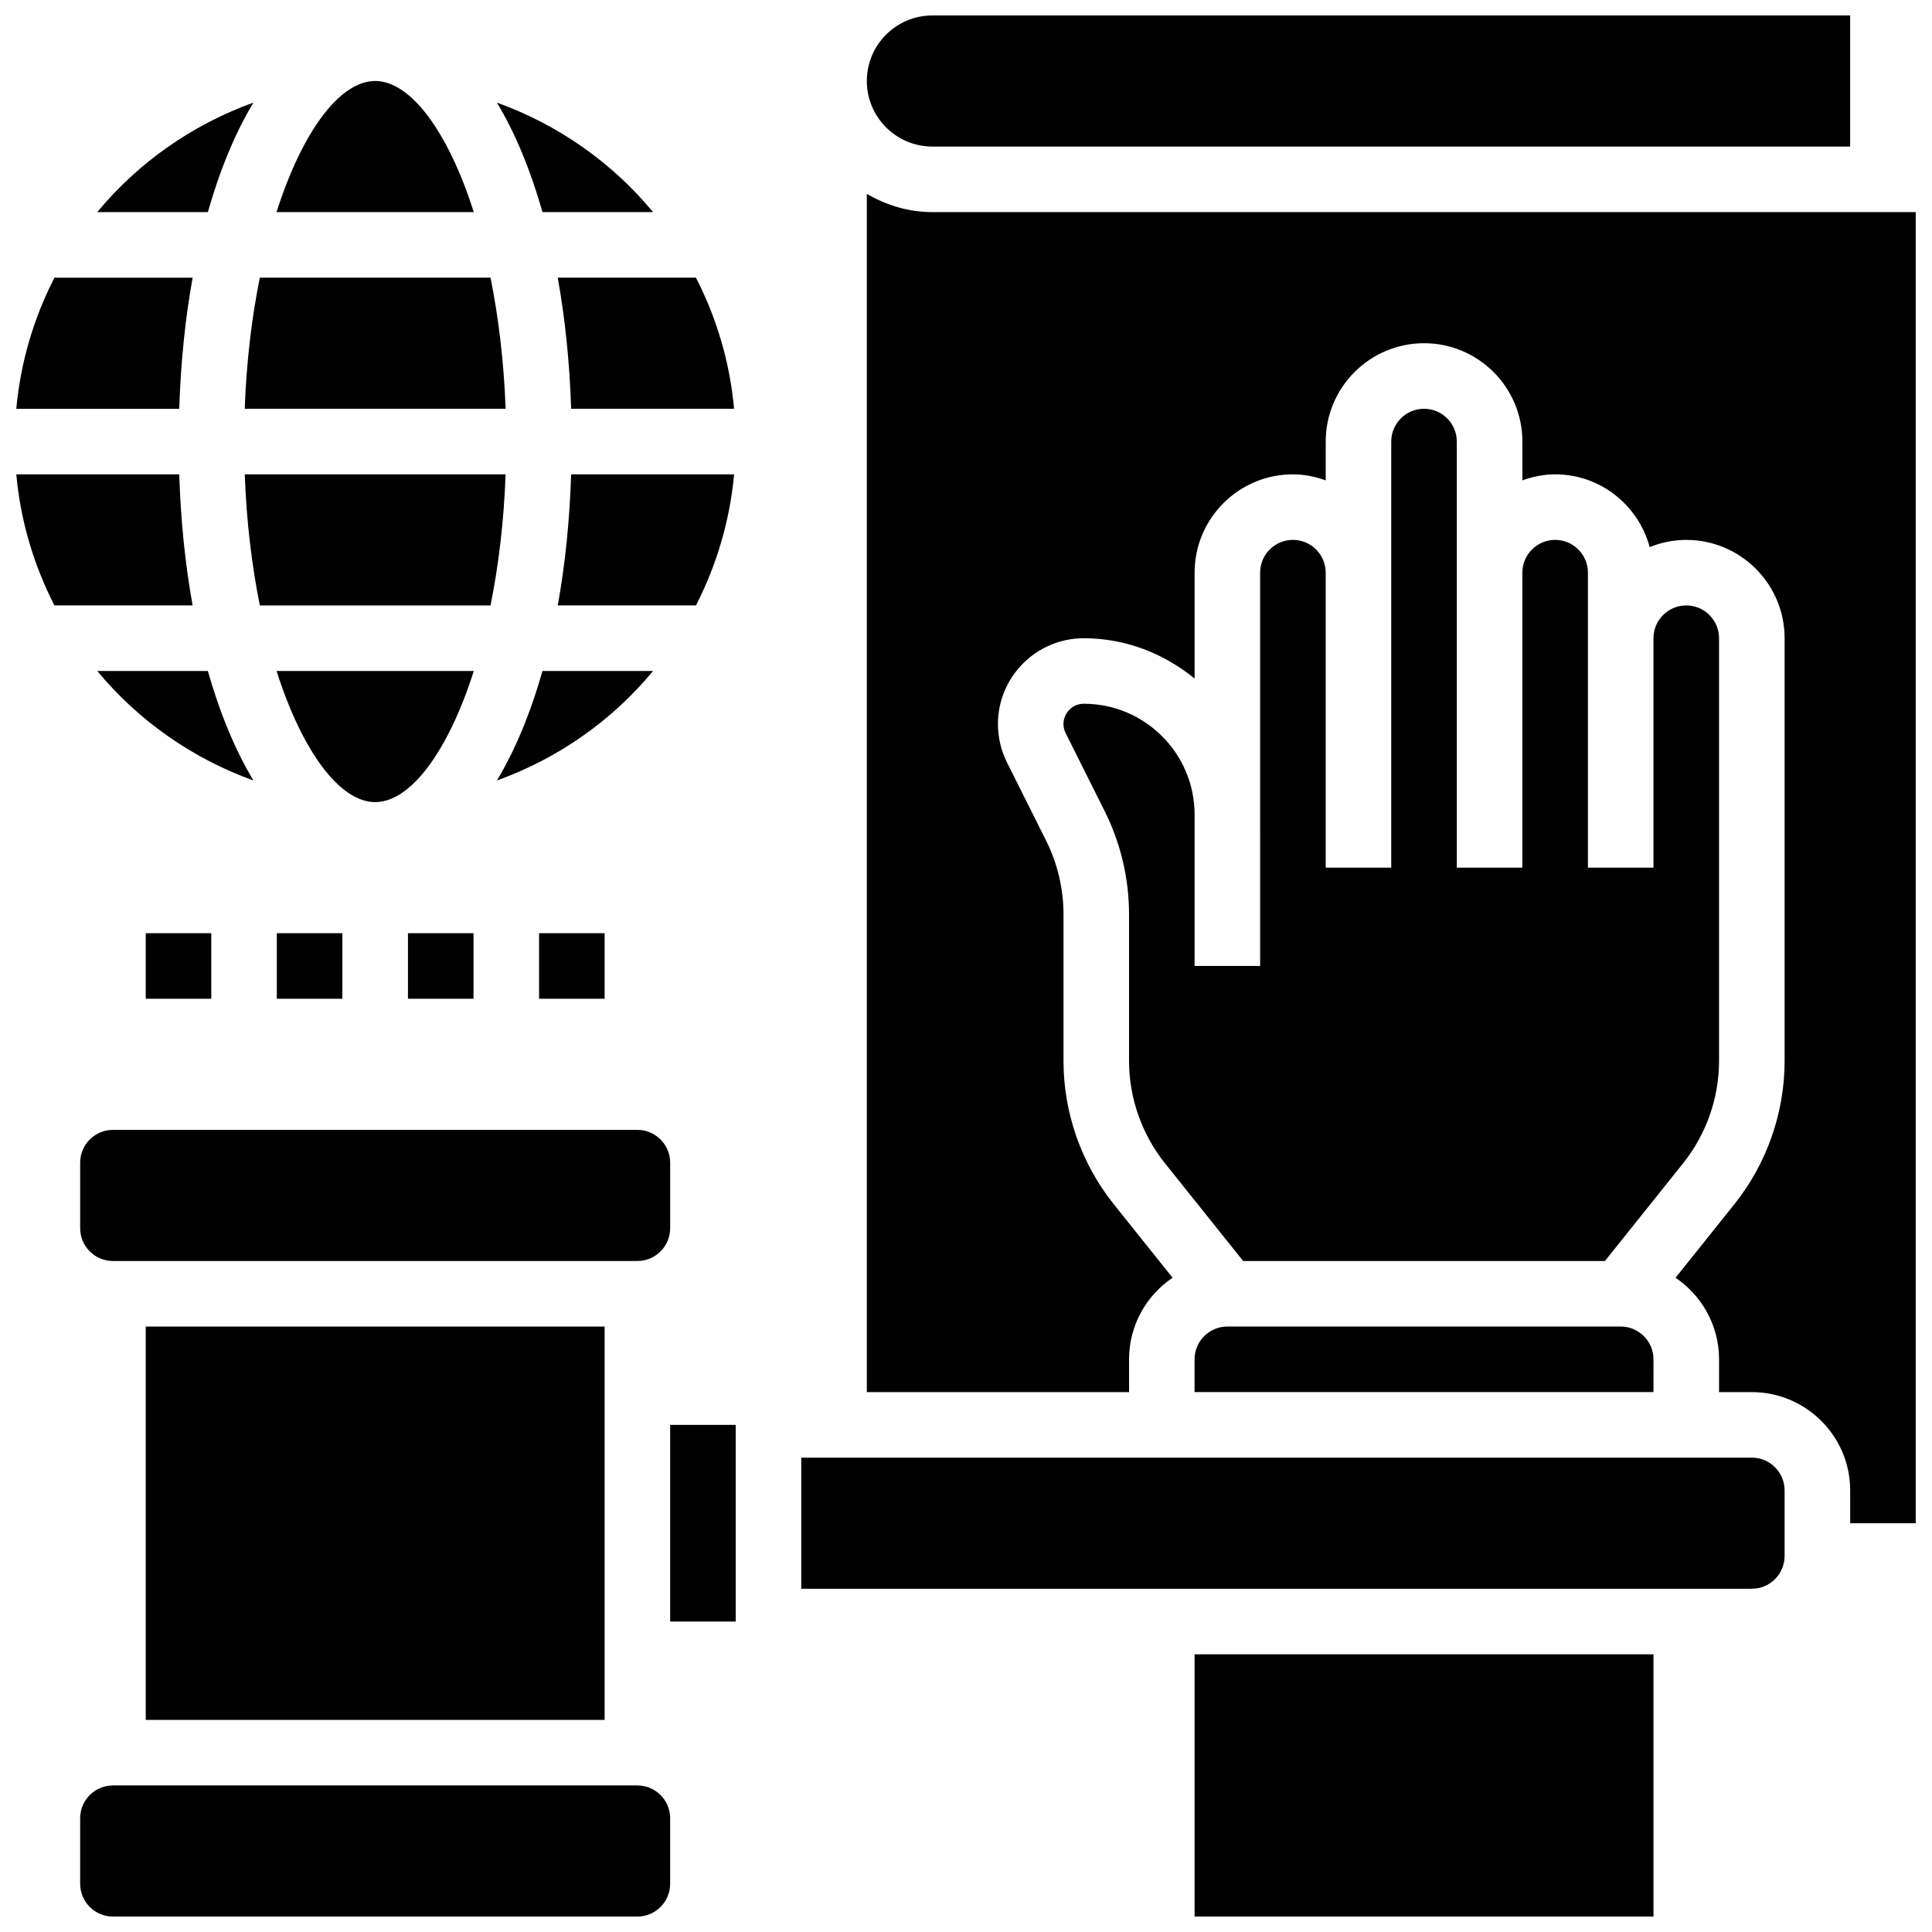
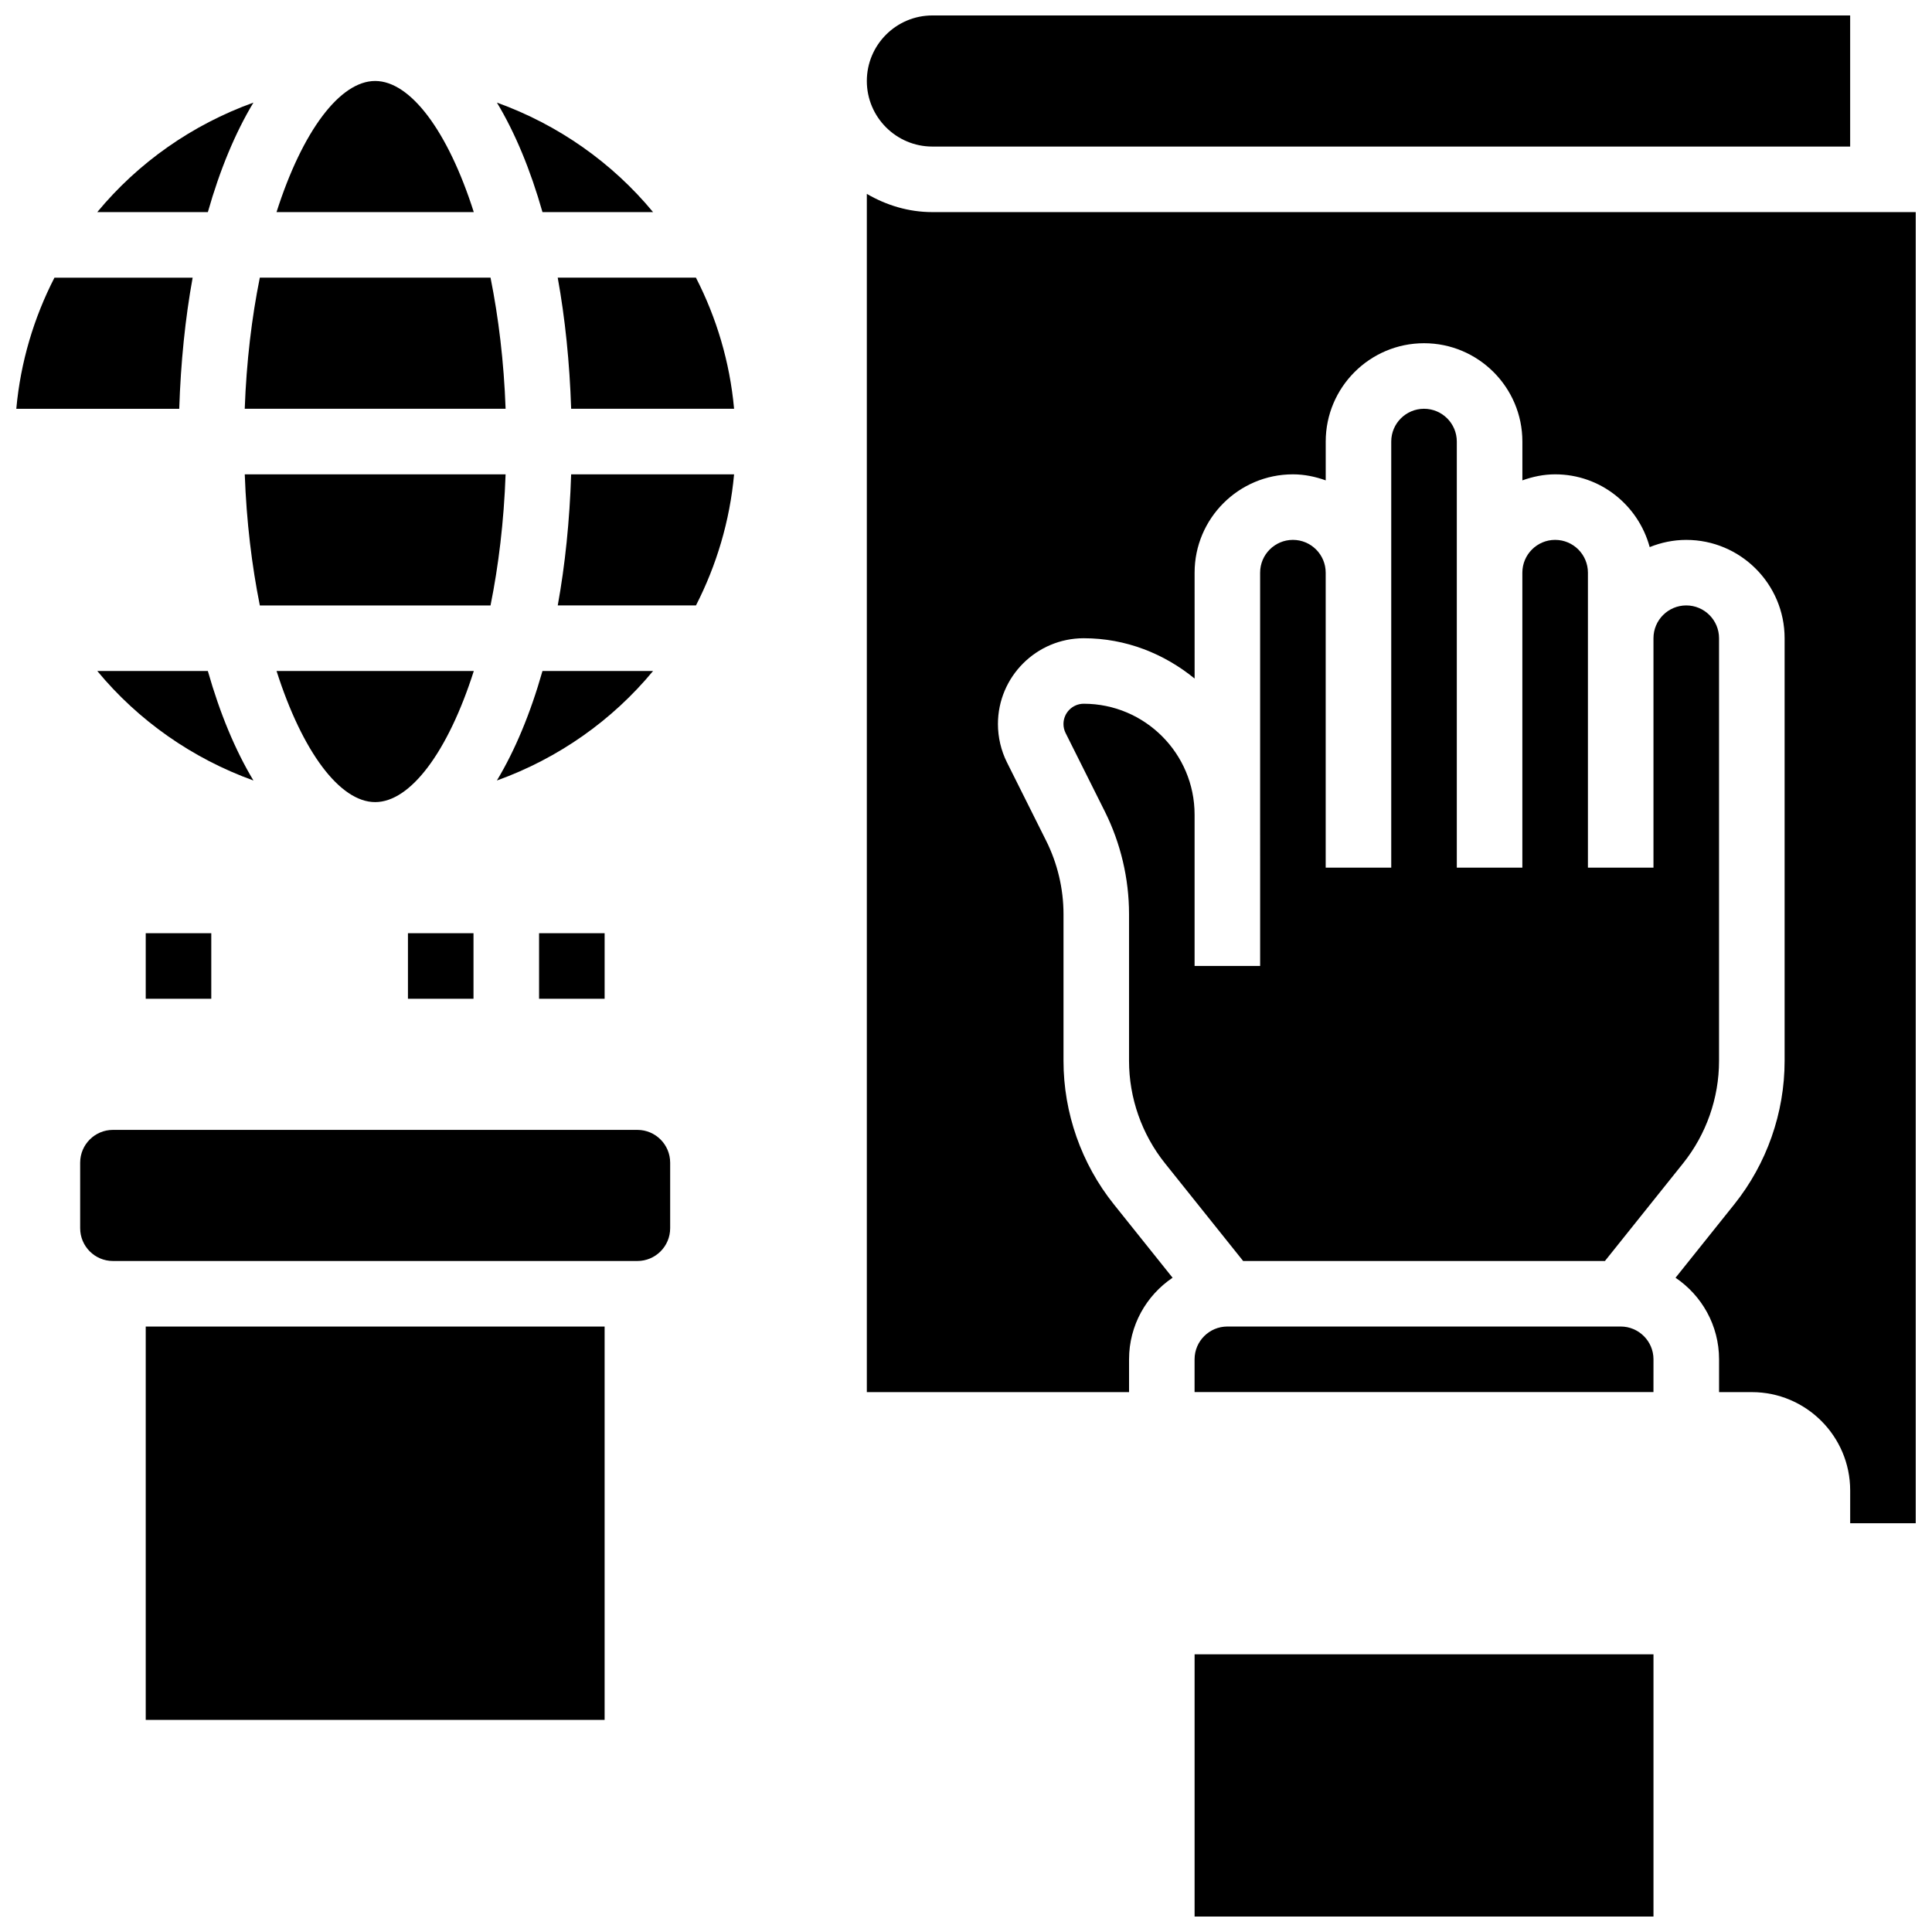
<svg xmlns="http://www.w3.org/2000/svg" width="800px" height="800px" version="1.1" viewBox="144 144 512 512">
  <defs>
    <clipPath id="f">
      <path d="m148.09 269h47.906v36h-47.906z" />
    </clipPath>
    <clipPath id="e">
      <path d="m148.09 217h47.906v36h-47.906z" />
    </clipPath>
    <clipPath id="d">
      <path d="m373 148.09h262v34.906h-262z" />
    </clipPath>
    <clipPath id="c">
      <path d="m373 195h278.9v353h-278.9z" />
    </clipPath>
    <clipPath id="b">
      <path d="m460 582h123v69.902h-123z" />
    </clipPath>
    <clipPath id="a">
      <path d="m165 617h157v34.902h-157z" />
    </clipPath>
  </defs>
-   <path d="m317.07 200.21c-10.824-13.09-25.113-23.156-41.383-29.02 4.805 7.981 8.879 17.773 12.074 29.02z" />
+   <path d="m317.07 200.21c-10.824-13.09-25.113-23.156-41.383-29.02 4.805 7.981 8.879 17.773 12.074 29.02" />
  <path d="m277.99 252.33c-0.453-12.57-1.887-24.242-3.996-34.746h-61.141c-2.121 10.5-3.543 22.176-3.996 34.746z" />
  <path d="m243.42 165.46c-9.328 0-19.285 13.266-26.137 34.746h52.273c-6.844-21.48-16.797-34.746-26.137-34.746z" />
  <path d="m169.78 321.82c10.824 13.09 25.113 23.156 41.383 29.02-4.801-7.981-8.887-17.77-12.082-29.02z" />
  <path d="m211.16 171.19c-16.27 5.863-30.559 15.93-41.383 29.02h29.309c3.188-11.246 7.273-21.039 12.074-29.02z" />
  <path d="m317.07 321.82h-29.309c-3.195 11.25-7.277 21.039-12.082 29.02 16.277-5.859 30.566-15.93 41.391-29.02z" />
  <path d="m217.29 321.82c6.856 21.48 16.809 34.746 26.137 34.746s19.285-13.266 26.137-34.746z" />
  <path d="m295.36 252.33h43.18c-1.129-12.422-4.664-24.141-10.109-34.746h-36.629c1.949 10.742 3.156 22.418 3.559 34.746z" />
  <path d="m212.86 304.45h61.133c2.121-10.5 3.543-22.176 3.996-34.746h-69.125c0.453 12.57 1.887 24.242 3.996 34.746z" />
  <path d="m338.54 269.7h-43.18c-0.398 12.324-1.598 24-3.551 34.746h36.629c5.426-10.605 8.973-22.324 10.102-34.746z" />
  <g clip-path="url(#f)">
-     <path d="m191.5 269.7h-43.18c1.129 12.422 4.664 24.141 10.109 34.746h36.621c-1.953-10.746-3.152-22.422-3.551-34.746z" />
-   </g>
+     </g>
  <g clip-path="url(#e)">
    <path d="m195.05 217.59h-36.621c-5.445 10.605-8.98 22.324-10.109 34.746h43.18c0.398-12.328 1.598-24.004 3.551-34.746z" />
  </g>
  <path d="m286.86 391.31h17.371v17.371h-17.371z" />
  <path d="m252.11 391.31h17.371v17.371h-17.371z" />
-   <path d="m217.36 391.31h17.371v17.371h-17.371z" />
  <path d="m182.62 391.31h17.371v17.371h-17.371z" />
  <g clip-path="url(#d)">
    <path d="m391.09 182.84h243.22v-34.746h-243.22c-9.582 0-17.371 7.793-17.371 17.371 0 9.582 7.789 17.375 17.371 17.375z" />
  </g>
  <path d="m182.62 495.55h121.61v104.24h-121.61z" />
  <path d="m582.19 504.23c0-4.793-3.898-8.688-8.688-8.688h-104.24c-4.785 0-8.688 3.891-8.688 8.688v8.688h121.61z" />
  <g clip-path="url(#c)">
    <path d="m391.09 200.21c-6.359 0-12.238-1.84-17.371-4.828v317.54h69.492v-8.688c0-9 4.586-16.938 11.535-21.621l-15.582-19.477c-8.59-10.738-13.324-24.227-13.324-37.984v-38.906c0-6.695-1.59-13.422-4.586-19.414l-10.391-20.777c-1.57-3.137-2.398-6.664-2.398-10.172 0-12.535 10.199-22.742 22.742-22.742 11.18 0 21.324 4.109 29.379 10.684l-0.004-28.062c0-14.367 11.691-26.059 26.059-26.059 3.059 0 5.957 0.625 8.688 1.598v-10.285c0-14.367 11.691-26.059 26.059-26.059 14.367 0 26.059 11.691 26.059 26.059v10.285c2.727-0.973 5.629-1.598 8.688-1.598 12.012 0 22.055 8.207 25.051 19.285 3.004-1.207 6.262-1.91 9.695-1.91 14.367 0 26.059 11.691 26.059 26.059v112.02c0 13.758-4.734 27.25-13.324 37.984l-15.582 19.477c6.949 4.684 11.535 12.629 11.535 21.621v8.688h8.688c14.367 0 26.059 11.691 26.059 26.059v8.688h17.371v-347.46z" />
  </g>
  <path d="m321.6 469.49v-17.371c0-4.793-3.898-8.688-8.688-8.688h-138.98c-4.785 0-8.688 3.891-8.688 8.688v17.371c0 4.793 3.898 8.688 8.688 8.688h138.98c4.793 0 8.688-3.891 8.688-8.688z" />
  <g clip-path="url(#b)">
    <path d="m460.58 582.41h121.61v69.492h-121.61z" />
  </g>
-   <path d="m321.6 521.61h17.371v52.117h-17.371z" />
  <g clip-path="url(#a)">
-     <path d="m312.91 617.16h-138.98c-4.785 0-8.688 3.891-8.688 8.688v17.371c0 4.793 3.898 8.688 8.688 8.688h138.98c4.785 0 8.688-3.891 8.688-8.688v-17.371c0-4.793-3.894-8.688-8.688-8.688z" />
-   </g>
+     </g>
  <path d="m452.73 452.28 20.715 25.895h95.879l20.719-25.895c6.141-7.672 9.52-17.305 9.52-27.129v-112.02c0-4.793-3.898-8.688-8.688-8.688-4.785 0-8.688 3.891-8.688 8.688v60.805h-17.371v-78.176c0-4.793-3.898-8.688-8.688-8.688-4.785 0-8.688 3.891-8.688 8.688v78.176h-17.371v-112.92c0-4.793-3.898-8.688-8.688-8.688-4.785 0-8.688 3.891-8.688 8.688v112.92h-17.371v-78.176c0-4.793-3.898-8.688-8.688-8.688-4.785 0-8.688 3.891-8.688 8.688v64.121l0.004 14.051v26.059h-17.371v-40.113c0-16.191-13.176-29.379-29.379-29.379-2.961 0-5.367 2.406-5.367 5.367 0 0.832 0.191 1.66 0.566 2.398l10.391 20.777c4.195 8.398 6.418 17.797 6.418 27.188v38.906c-0.004 9.828 3.387 19.473 9.52 27.141z" />
-   <path d="m608.25 530.29h-251.91v34.746h251.91c4.785 0 8.688-3.891 8.688-8.688v-17.371c0-4.793-3.894-8.688-8.688-8.688z" />
</svg>